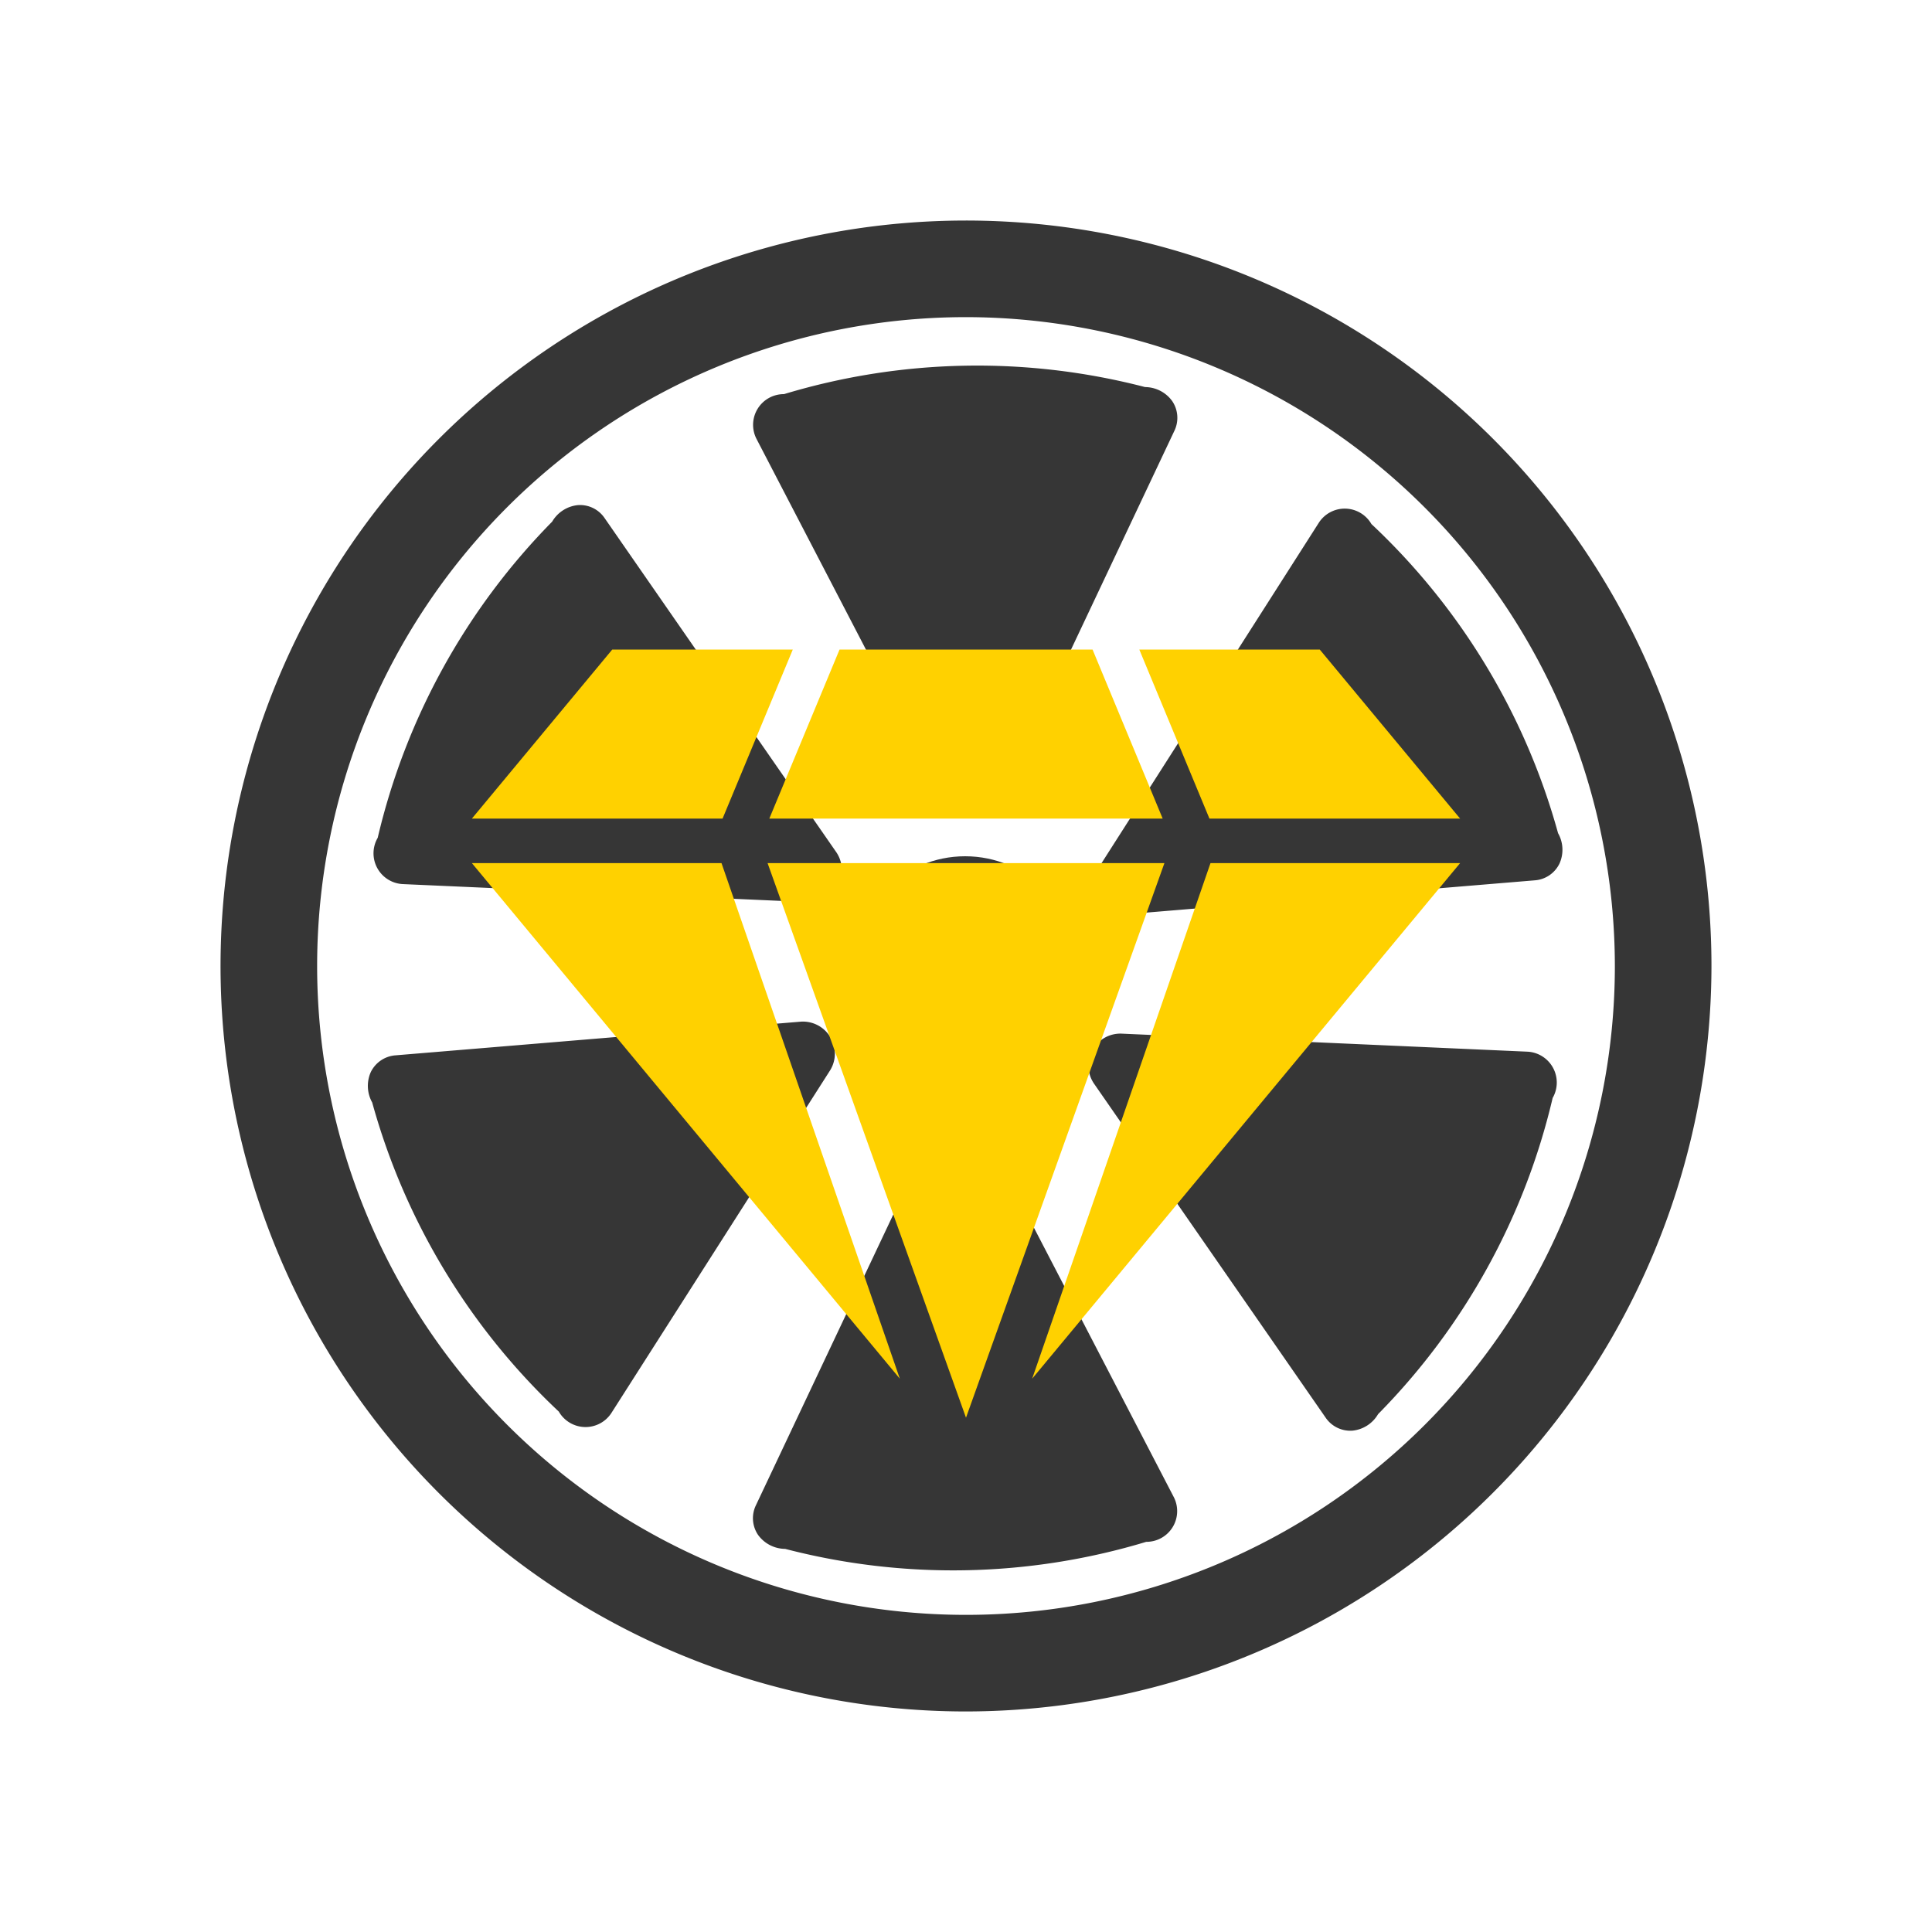
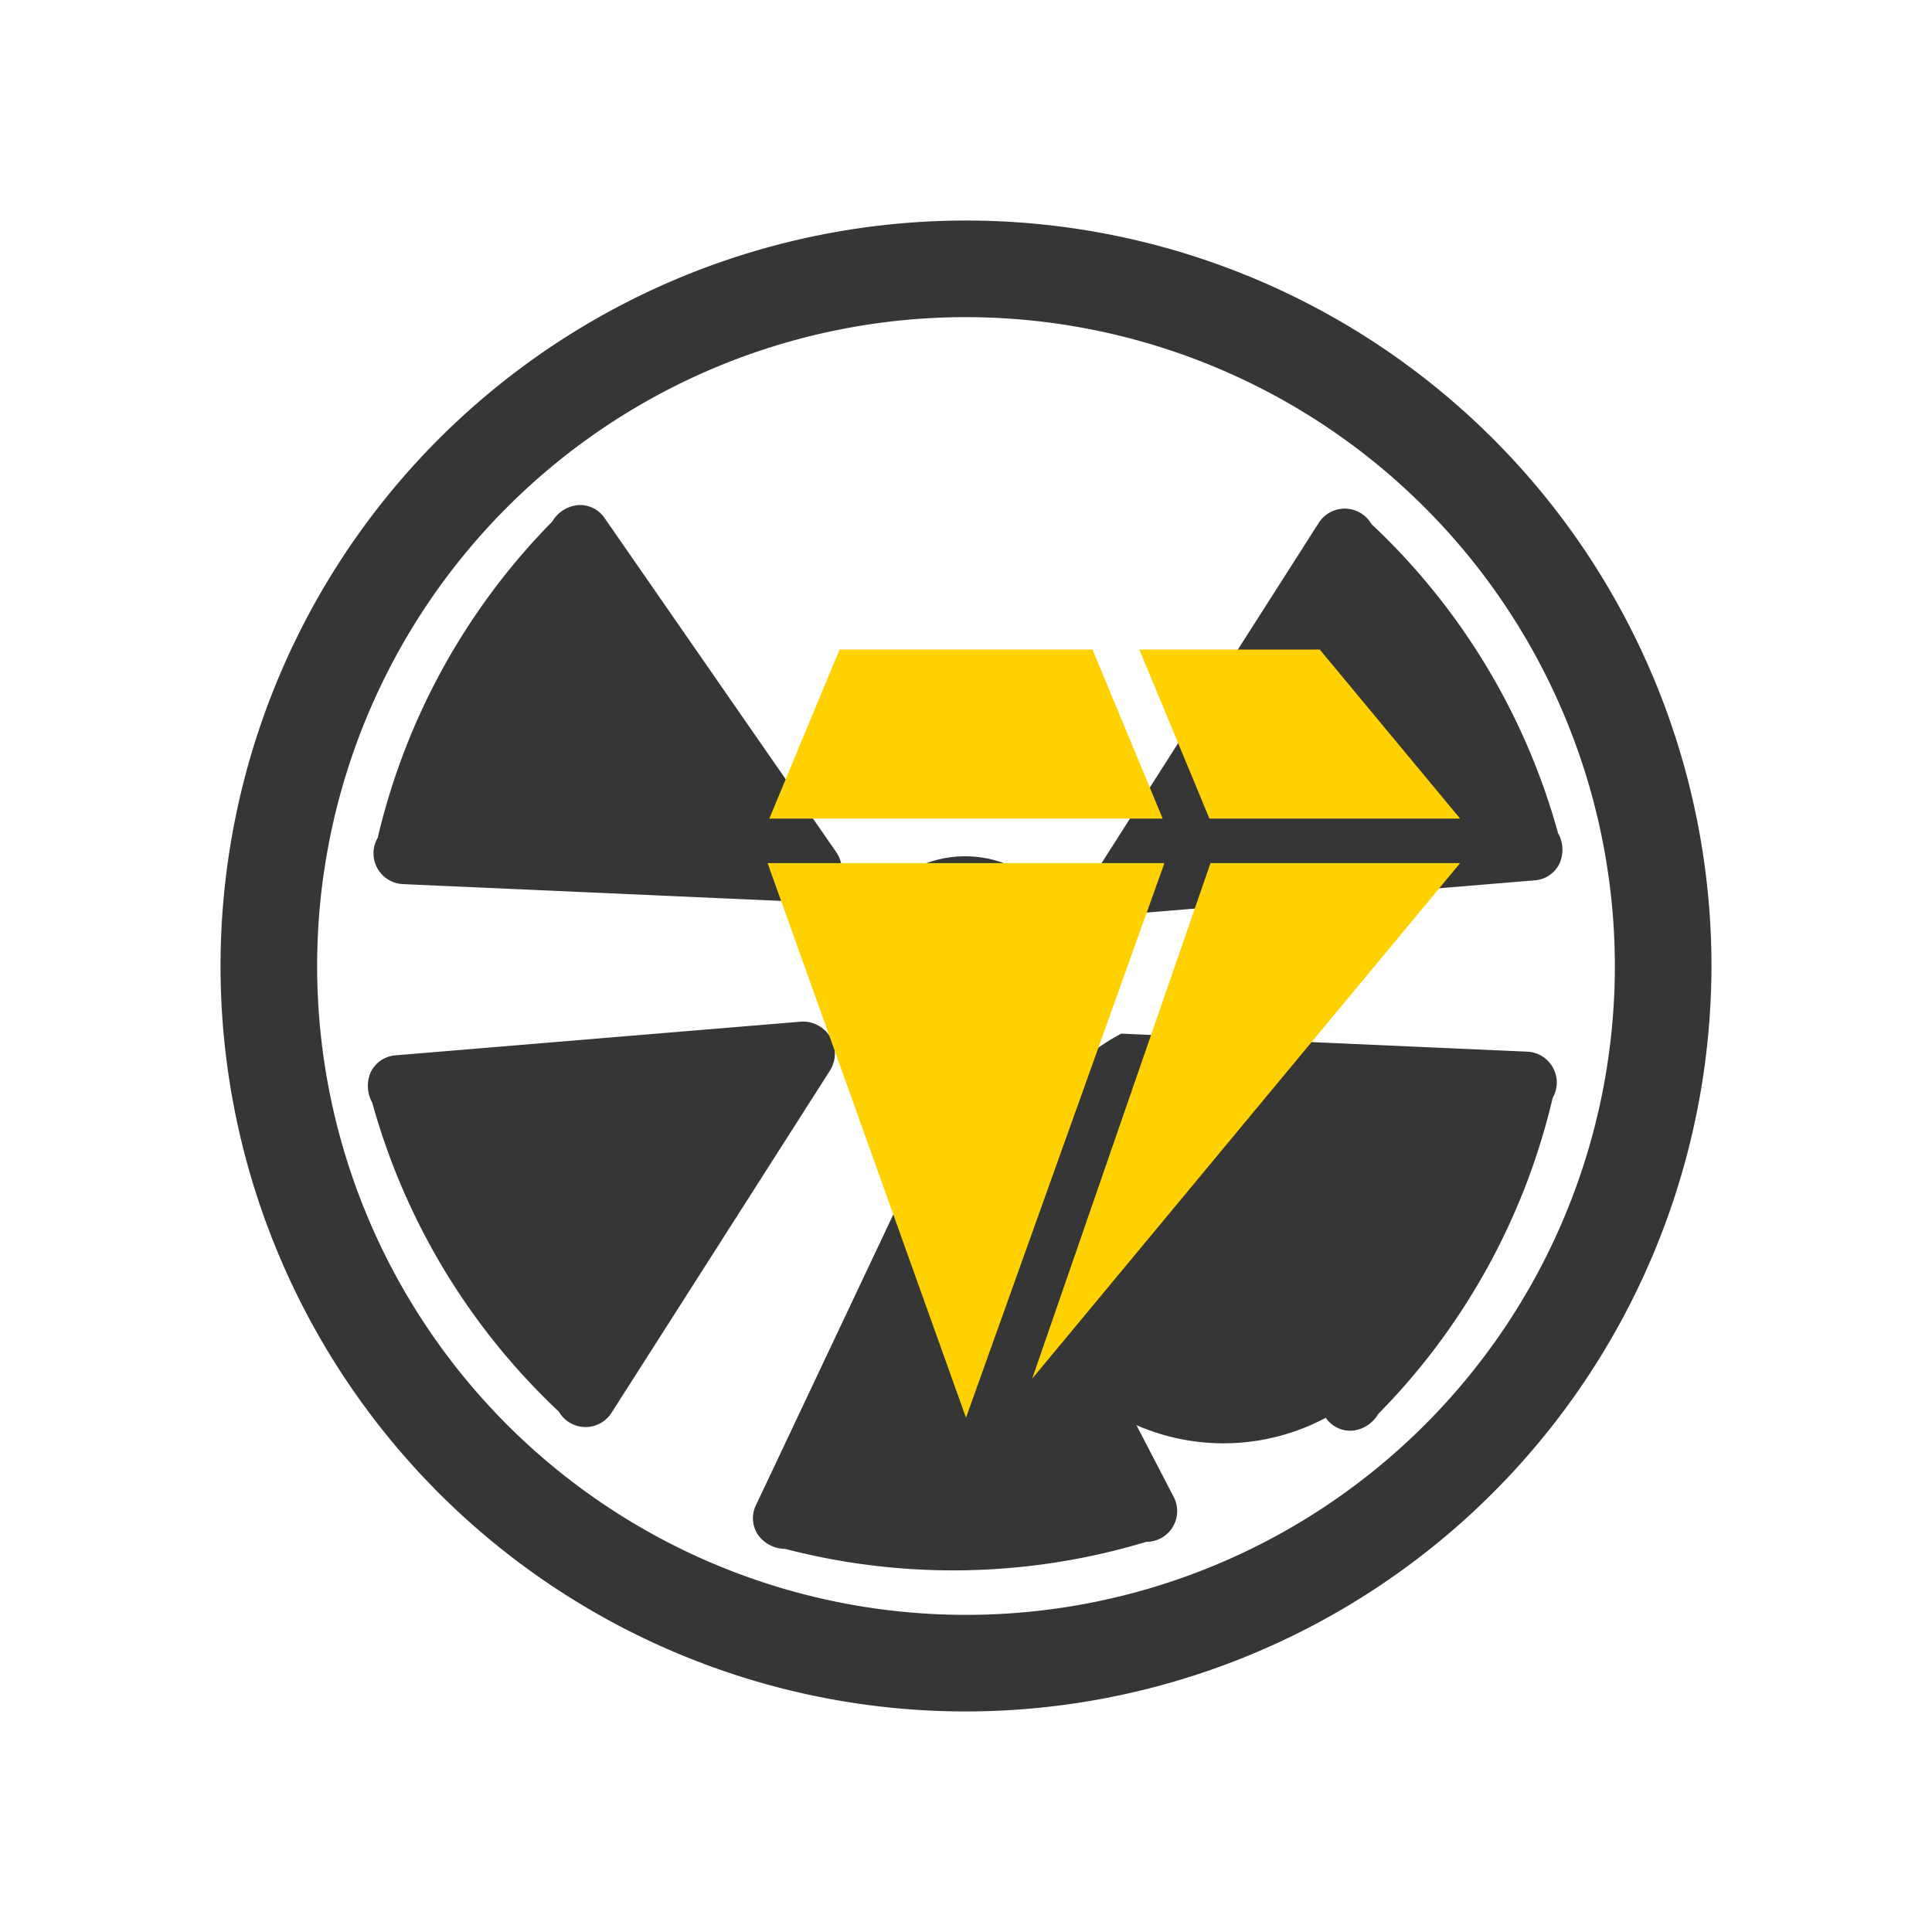
<svg xmlns="http://www.w3.org/2000/svg" id="Laag_2" data-name="Laag 2" viewBox="0 0 200 200">
  <defs>
    <style>.cls-1{fill:#363636;}.cls-2{fill:#ffd100;}</style>
  </defs>
  <path class="cls-1" d="M100,177.17A77.17,77.17,0,1,1,177.17,100,77.26,77.26,0,0,1,100,177.17Zm0-144.34A67.17,67.17,0,1,0,167.17,100,67.24,67.24,0,0,0,100,32.83Z" />
  <path class="cls-1" d="M102.1,117.59,121.52,155a3.18,3.18,0,0,1-2.86,4.61,69.1,69.1,0,0,1-37.38.73,3.5,3.5,0,0,1-2.8-1.44,3.07,3.07,0,0,1-.23-3.07l18-38.1A3.31,3.31,0,0,1,102.1,117.59Z" />
  <path class="cls-1" d="M85.94,110.79l-22.66,35.5a3.19,3.19,0,0,1-5.43-.16,69.19,69.19,0,0,1-19.32-32,3.52,3.52,0,0,1-.15-3.14,3.1,3.1,0,0,1,2.54-1.74l42-3.49A3.31,3.31,0,0,1,85.94,110.79Z" />
  <path class="cls-1" d="M83.75,93.39,41.67,91.52a3.19,3.19,0,0,1-2.57-4.79A69.15,69.15,0,0,1,57.16,54a3.49,3.49,0,0,1,2.65-1.71,3.07,3.07,0,0,1,2.77,1.33l24,34.61A3.31,3.31,0,0,1,83.75,93.39Z" />
-   <path class="cls-1" d="M97.72,82.79,78.3,45.41a3.18,3.18,0,0,1,2.86-4.61,69.1,69.1,0,0,1,37.38-.73,3.5,3.5,0,0,1,2.8,1.44,3.09,3.09,0,0,1,.24,3.07l-18,38.1A3.31,3.31,0,0,1,97.72,82.79Z" />
  <path class="cls-1" d="M113.88,89.59l22.66-35.5a3.19,3.19,0,0,1,5.43.16,69,69,0,0,1,19.32,32,3.48,3.48,0,0,1,.15,3.14,3.08,3.08,0,0,1-2.54,1.74l-42,3.49A3.32,3.32,0,0,1,113.88,89.59Z" />
-   <path class="cls-1" d="M116.07,107l42.08,1.87a3.2,3.2,0,0,1,2.58,4.79,69.06,69.06,0,0,1-18.07,32.73,3.47,3.47,0,0,1-2.64,1.71,3.09,3.09,0,0,1-2.78-1.33l-24-34.61A3.31,3.31,0,0,1,116.07,107Z" />
+   <path class="cls-1" d="M116.07,107l42.08,1.87a3.2,3.2,0,0,1,2.58,4.79,69.06,69.06,0,0,1-18.07,32.73,3.47,3.47,0,0,1-2.64,1.71,3.09,3.09,0,0,1-2.78-1.33A3.31,3.31,0,0,1,116.07,107Z" />
  <circle class="cls-1" cx="99.91" cy="100.19" r="11.55" />
-   <polygon class="cls-2" points="63.38 67.24 48.85 84.74 74.8 84.74 82.07 67.24 63.38 67.24 63.38 67.24" />
  <polygon class="cls-2" points="79.46 89.35 100 146.76 120.54 89.35 79.46 89.35 79.46 89.35" />
  <polygon class="cls-2" points="79.64 84.74 120.36 84.74 113.1 67.24 86.91 67.24 79.64 84.74 79.64 84.74" />
  <polygon class="cls-2" points="125.2 84.74 151.15 84.74 136.62 67.24 117.94 67.24 125.2 84.74 125.2 84.74" />
  <polygon class="cls-2" points="125.31 89.35 106.85 142.72 151.15 89.35 125.31 89.35 125.31 89.35" />
-   <polygon class="cls-2" points="93.15 142.72 74.69 89.35 48.85 89.35 93.15 142.72 93.15 142.72" />
</svg>